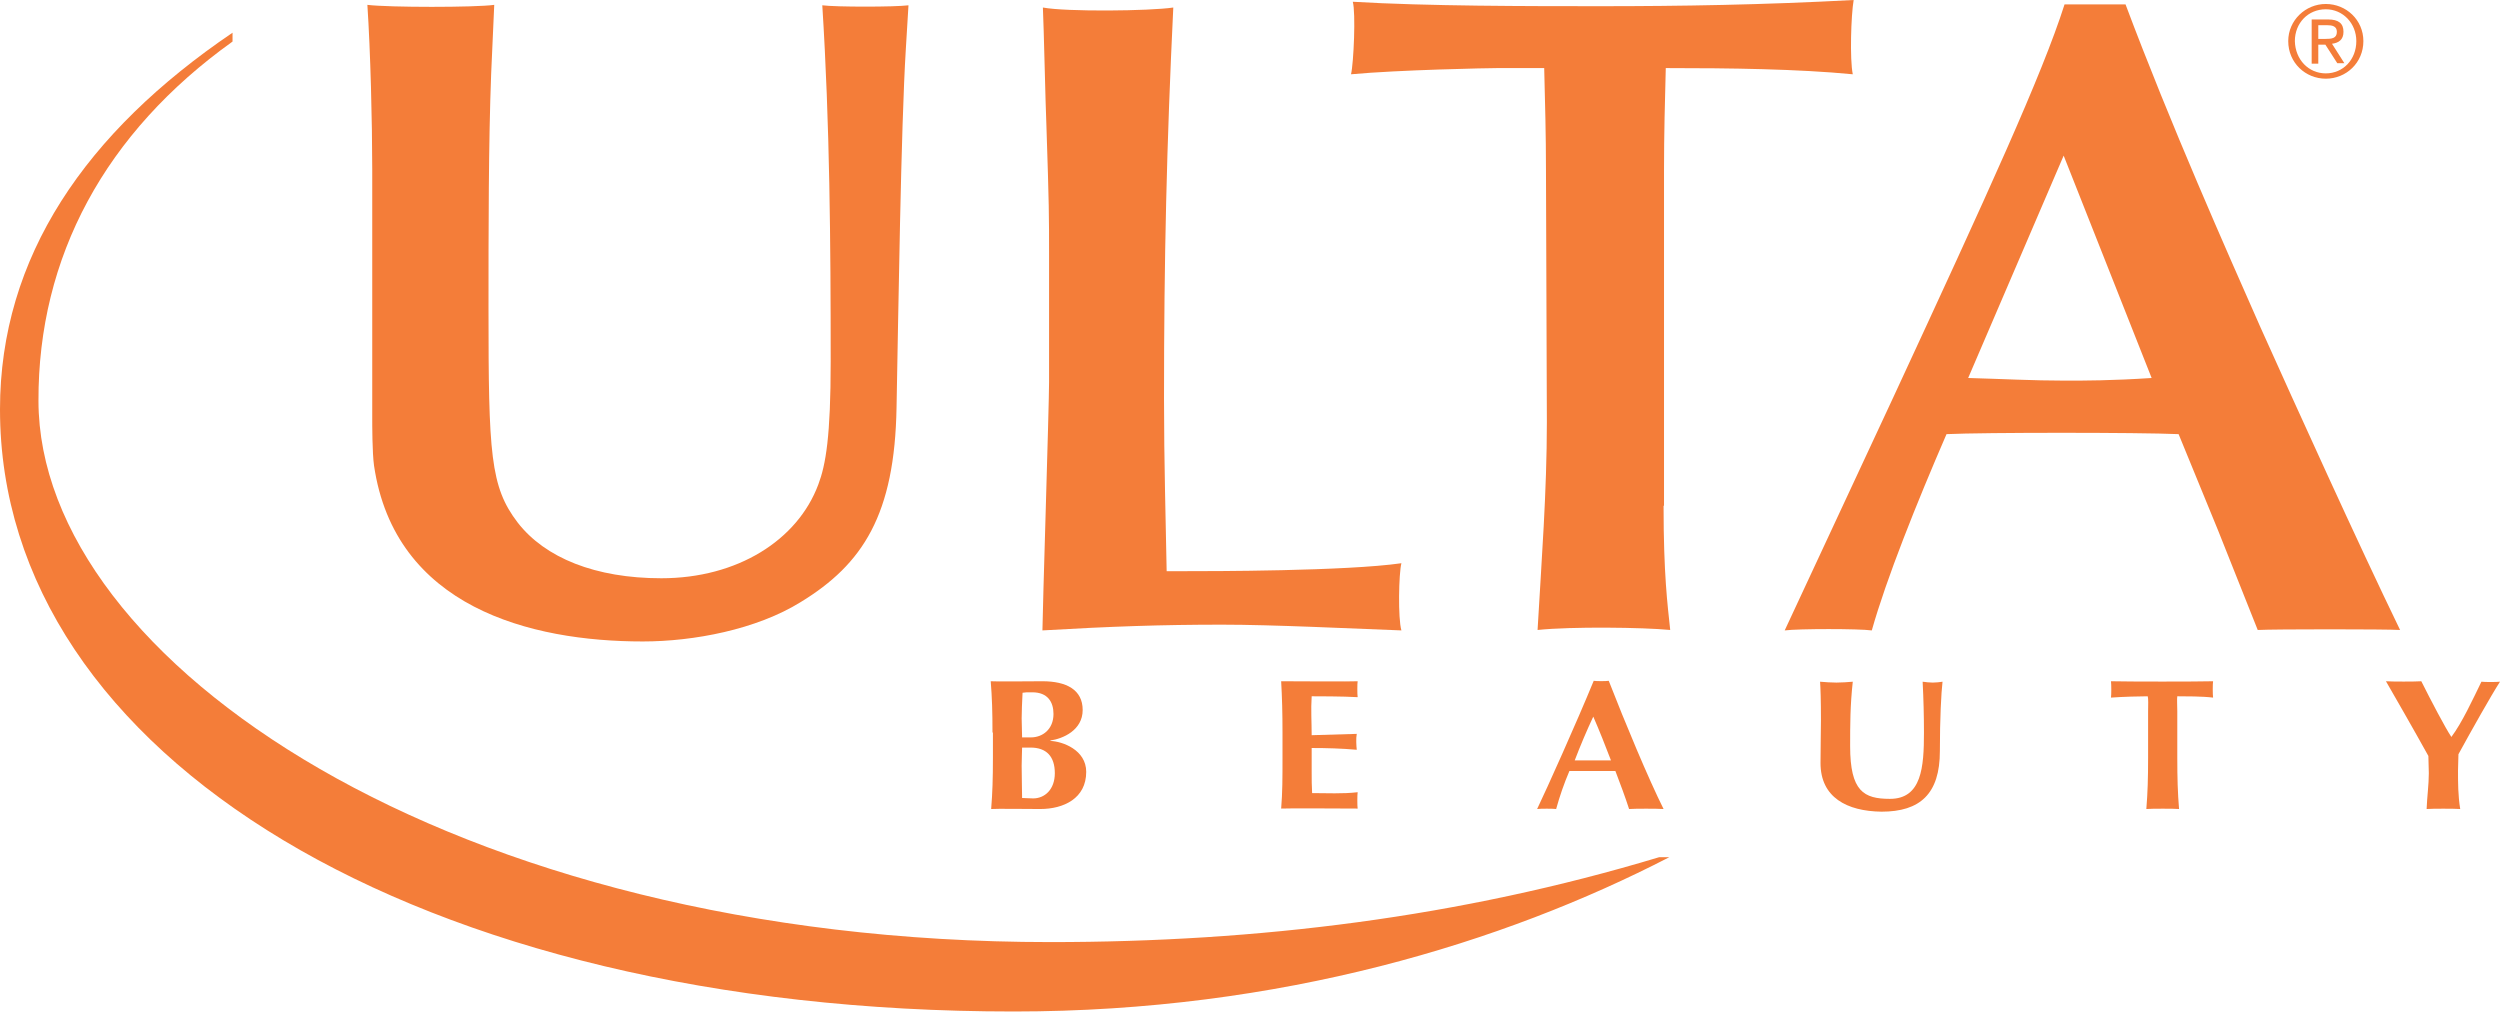
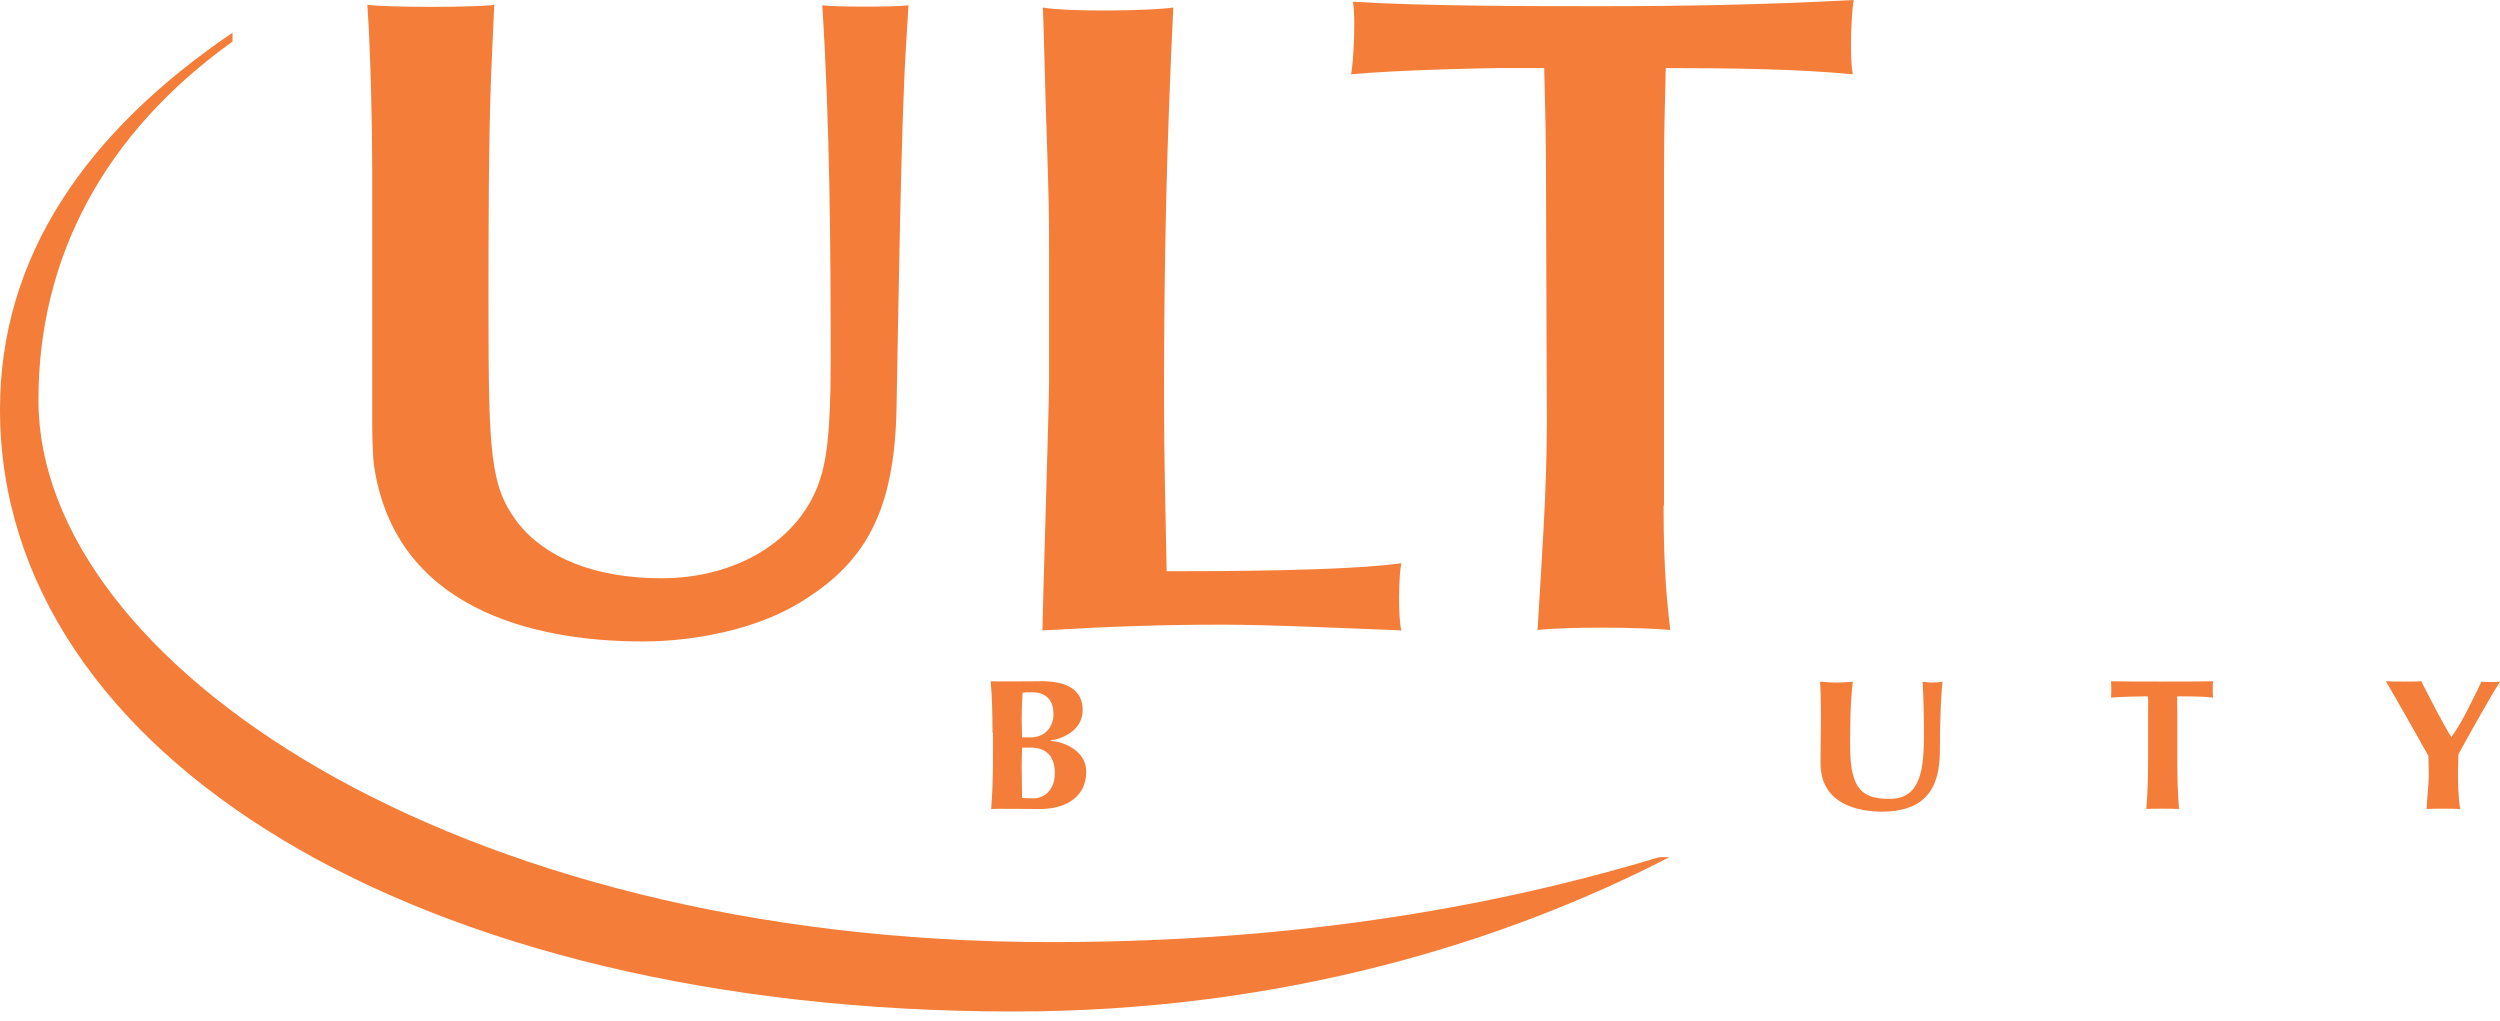
<svg xmlns="http://www.w3.org/2000/svg" width="142" height="58" viewBox="0 0 142 58" fill="none">
  <path d="M58.532 42.462C58.332 42.462 58.181 42.462 58.055 42.462C58.055 42.763 58.03 43.039 58.03 43.491C58.03 44.144 58.055 44.948 58.055 45.325C58.256 45.325 58.432 45.35 58.683 45.35C59.336 45.35 59.914 44.847 59.914 43.918C59.914 42.964 59.437 42.462 58.532 42.462ZM58.633 39.323C58.306 39.323 58.231 39.323 58.081 39.348C58.055 39.876 58.03 40.453 58.03 40.805C58.03 41.181 58.055 41.508 58.055 41.884H58.558C59.211 41.884 59.838 41.432 59.838 40.553C59.838 39.876 59.512 39.323 58.633 39.323ZM56.373 41.608C56.373 40.428 56.348 39.624 56.273 38.695C56.524 38.72 58.583 38.695 59.211 38.695C60.566 38.695 61.496 39.172 61.496 40.328C61.496 41.483 60.366 41.96 59.663 42.06V42.085C60.34 42.11 61.697 42.587 61.697 43.843C61.697 45.35 60.416 45.952 59.085 45.952C58.482 45.952 56.549 45.927 56.298 45.952C56.373 45.023 56.398 44.22 56.398 43.039V41.608H56.373Z" fill="#F47D39" />
-   <path d="M72.846 41.608C72.846 40.428 72.821 39.624 72.77 38.695C73.423 38.695 76.813 38.72 77.115 38.695C77.09 38.821 77.09 39.449 77.115 39.599C76.261 39.549 74.83 39.549 74.503 39.549C74.453 40.328 74.503 41.005 74.503 41.759C75.483 41.734 76.211 41.709 77.064 41.684C77.014 41.935 77.039 42.361 77.064 42.587C76.211 42.512 75.357 42.487 74.503 42.487C74.503 42.939 74.503 43.391 74.503 43.818C74.503 44.27 74.503 44.621 74.528 45.048C75.382 45.048 76.236 45.099 77.115 44.998C77.09 45.149 77.09 45.802 77.115 45.927C76.713 45.927 72.996 45.902 72.77 45.927C72.846 44.998 72.846 44.194 72.846 43.014V41.608Z" fill="#F47D39" />
-   <path d="M91.503 43.19C91.176 42.336 90.85 41.508 90.498 40.704C90.122 41.508 89.77 42.336 89.444 43.19H91.503ZM94.491 45.952C94.139 45.927 92.859 45.927 92.532 45.952C92.306 45.249 92.03 44.521 91.754 43.793C91.277 43.793 89.544 43.793 89.142 43.793C88.841 44.496 88.59 45.224 88.389 45.952C88.213 45.927 87.51 45.927 87.309 45.952C87.862 44.797 89.544 41.056 90.523 38.67C90.674 38.695 91.227 38.695 91.377 38.67C92.306 41.056 93.637 44.245 94.491 45.952Z" fill="#F47D39" />
  <path d="M103.405 43.341C103.405 42.211 103.43 41.633 103.43 40.88C103.43 39.775 103.405 39.072 103.38 38.721C103.682 38.746 104.008 38.771 104.309 38.771C104.611 38.771 104.937 38.746 105.238 38.721C105.088 40.076 105.088 41.181 105.088 42.387C105.088 44.948 105.866 45.375 107.348 45.375C109.156 45.375 109.281 43.567 109.281 41.608C109.281 40.654 109.256 39.7 109.206 38.721C109.407 38.746 109.583 38.771 109.783 38.771C109.984 38.771 110.16 38.746 110.336 38.721C110.261 39.348 110.185 40.83 110.185 42.663C110.185 45.099 109.055 46.103 106.871 46.103C104.912 46.078 103.405 45.299 103.405 43.341Z" fill="#F47D39" />
  <path d="M122.012 40.428C122.012 40.026 122.037 39.7 121.987 39.549C121.56 39.549 120.581 39.574 119.903 39.624C119.928 39.474 119.928 38.871 119.903 38.695C120.932 38.72 124.724 38.72 125.703 38.695C125.678 38.846 125.678 39.449 125.703 39.624C125.101 39.549 124.122 39.549 123.67 39.549C123.644 39.7 123.67 40.026 123.67 40.403V43.039C123.67 44.22 123.695 45.023 123.77 45.952C123.519 45.927 122.163 45.927 121.912 45.952C121.987 45.023 122.012 44.22 122.012 43.039V40.428Z" fill="#F47D39" />
  <path d="M139.238 41.859C139.841 41.056 140.443 39.75 140.945 38.72C141.121 38.745 141.799 38.745 142 38.72C141.498 39.499 140.368 41.508 139.64 42.839C139.64 43.165 139.615 43.416 139.615 43.768C139.615 44.471 139.615 45.174 139.74 45.952C139.414 45.927 138.133 45.927 137.832 45.952C137.857 45.274 137.957 44.571 137.957 43.918C137.957 43.592 137.932 43.265 137.932 42.939C137.154 41.533 135.873 39.298 135.522 38.695C135.848 38.72 137.204 38.72 137.53 38.695C138.058 39.75 138.912 41.382 139.238 41.859Z" fill="#F47D39" />
  <path d="M27.898 4.194C27.747 8.136 27.747 13.083 27.747 17.552C27.747 25.789 27.848 27.647 29.404 29.681C30.961 31.69 33.824 32.845 37.565 32.845C41.884 32.845 45.299 30.685 46.48 27.521C46.906 26.391 47.183 24.784 47.183 20.541C47.183 13.811 47.132 7.031 46.706 0.301C47.459 0.402 50.824 0.402 51.602 0.301L51.451 2.787C51.175 7.232 51.025 17.904 50.924 23.127C50.824 29.229 49.016 32.041 45.475 34.201C42.964 35.758 39.398 36.435 36.511 36.435C30.108 36.435 22.424 34.477 21.244 26.442C21.143 25.713 21.143 24.157 21.143 23.704V9.592C21.143 6.956 21.043 2.913 20.867 0.276C22.097 0.427 26.994 0.427 28.073 0.276L27.898 4.194Z" fill="#F47D39" />
  <path d="M59.587 14.489C59.587 12.229 59.587 11.701 59.436 7.131C59.386 6.052 59.286 1.406 59.236 0.427C60.566 0.678 65.312 0.628 66.643 0.427C66.266 8.211 66.116 14.69 66.116 22.65C66.116 26.265 66.216 29.605 66.266 32.443H67.221C68.778 32.443 76.461 32.443 79.6 31.991C79.45 32.568 79.399 35.13 79.6 35.807C76.888 35.707 72.293 35.481 69.405 35.481C65.99 35.481 63.103 35.581 59.21 35.807C59.21 34.979 59.587 23.026 59.587 21.721V14.489Z" fill="#F47D39" />
  <path d="M94.491 28.726C94.491 32.644 94.717 34.351 94.868 35.782C93.311 35.632 89.268 35.582 87.334 35.782C87.56 31.865 87.862 27.898 87.862 23.98L87.811 9.592C87.811 7.684 87.761 5.876 87.711 3.867H85.049C84.572 3.867 79.45 3.967 76.738 4.219C76.888 3.591 77.014 0.728 76.838 0.1C81.057 0.352 86.857 0.352 90.975 0.352C95.395 0.352 100.166 0.276 105.288 0C105.138 0.879 105.062 3.365 105.238 4.219C102.099 3.917 98.308 3.867 94.616 3.867C94.566 5.725 94.516 7.684 94.516 9.642V28.726H94.491Z" fill="#F47D39" />
-   <path d="M117.216 8.839L111.792 21.47C113.65 21.52 115.458 21.62 117.316 21.62C118.371 21.62 119.953 21.62 122.213 21.47L117.216 8.839ZM125.979 30.108L123.745 24.659C121.46 24.558 112.696 24.558 110.562 24.659C108.854 28.601 107.147 32.87 106.318 35.808C105.615 35.707 102.124 35.707 101.371 35.808L107.548 22.549C112.922 10.948 115.985 4.269 117.266 0.251H120.731C123.293 7.081 126.482 14.263 128.39 18.582C130.399 23.052 133.914 30.811 136.325 35.783C135.521 35.732 129.194 35.732 128.239 35.783L125.979 30.108Z" fill="#F47D39" />
  <path d="M13.208 1.858C4.871 7.508 0 14.589 0 23.252C0 42.914 23.729 57.453 57.578 57.453C72.745 57.453 85.426 53.536 94.817 48.689H94.24C82.915 52.104 71.439 53.511 59.663 53.511C25.638 53.511 2.21 37.54 2.185 22.775C2.159 14.589 5.976 7.533 13.208 2.36V1.858Z" fill="#F47D39" />
-   <path d="M131.679 2.21H132.081C132.433 2.21 132.734 2.185 132.734 1.808C132.734 1.482 132.458 1.431 132.181 1.431H131.679V2.21ZM131.277 1.105H132.232C132.834 1.105 133.11 1.331 133.11 1.808C133.11 2.26 132.834 2.436 132.458 2.486L133.161 3.591H132.759L132.081 2.536H131.679V3.616H131.303V1.105H131.277ZM132.106 4.168C133.085 4.168 133.839 3.39 133.839 2.335C133.839 1.331 133.085 0.527 132.106 0.527C131.102 0.527 130.348 1.306 130.348 2.335C130.373 3.39 131.127 4.168 132.106 4.168ZM132.106 0.226C133.261 0.226 134.24 1.13 134.24 2.335C134.24 3.566 133.261 4.47 132.106 4.47C130.951 4.47 129.972 3.566 129.972 2.335C129.972 1.155 130.951 0.226 132.106 0.226Z" fill="#F47D39" />
</svg>